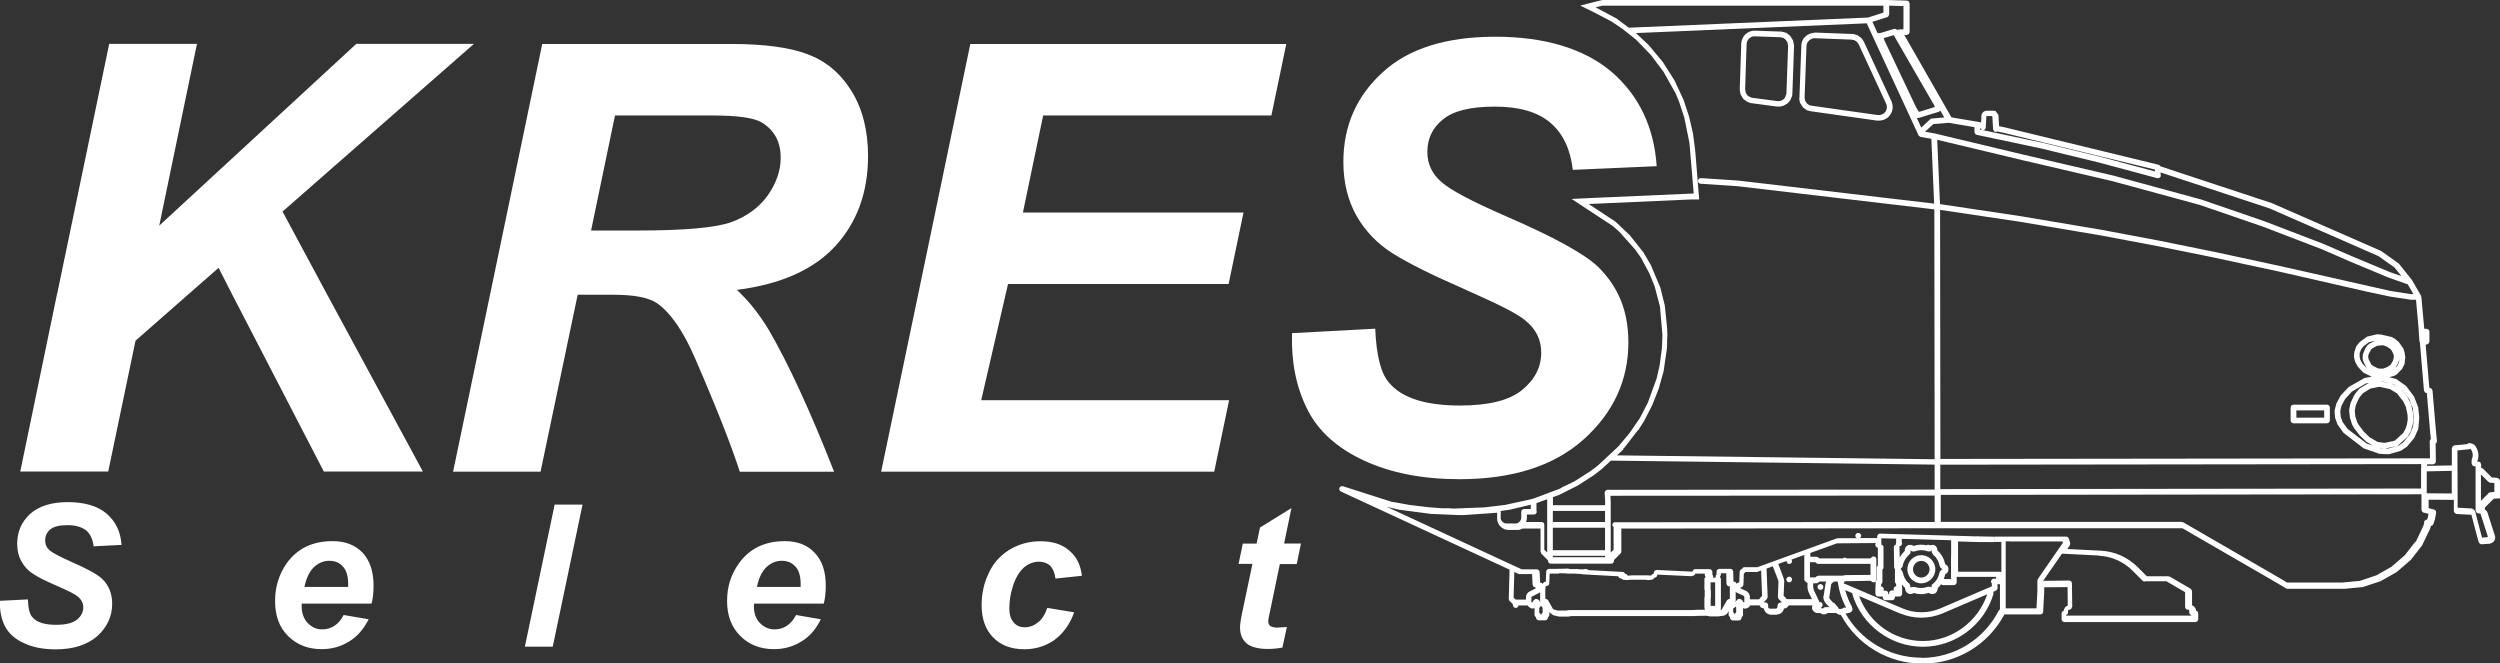
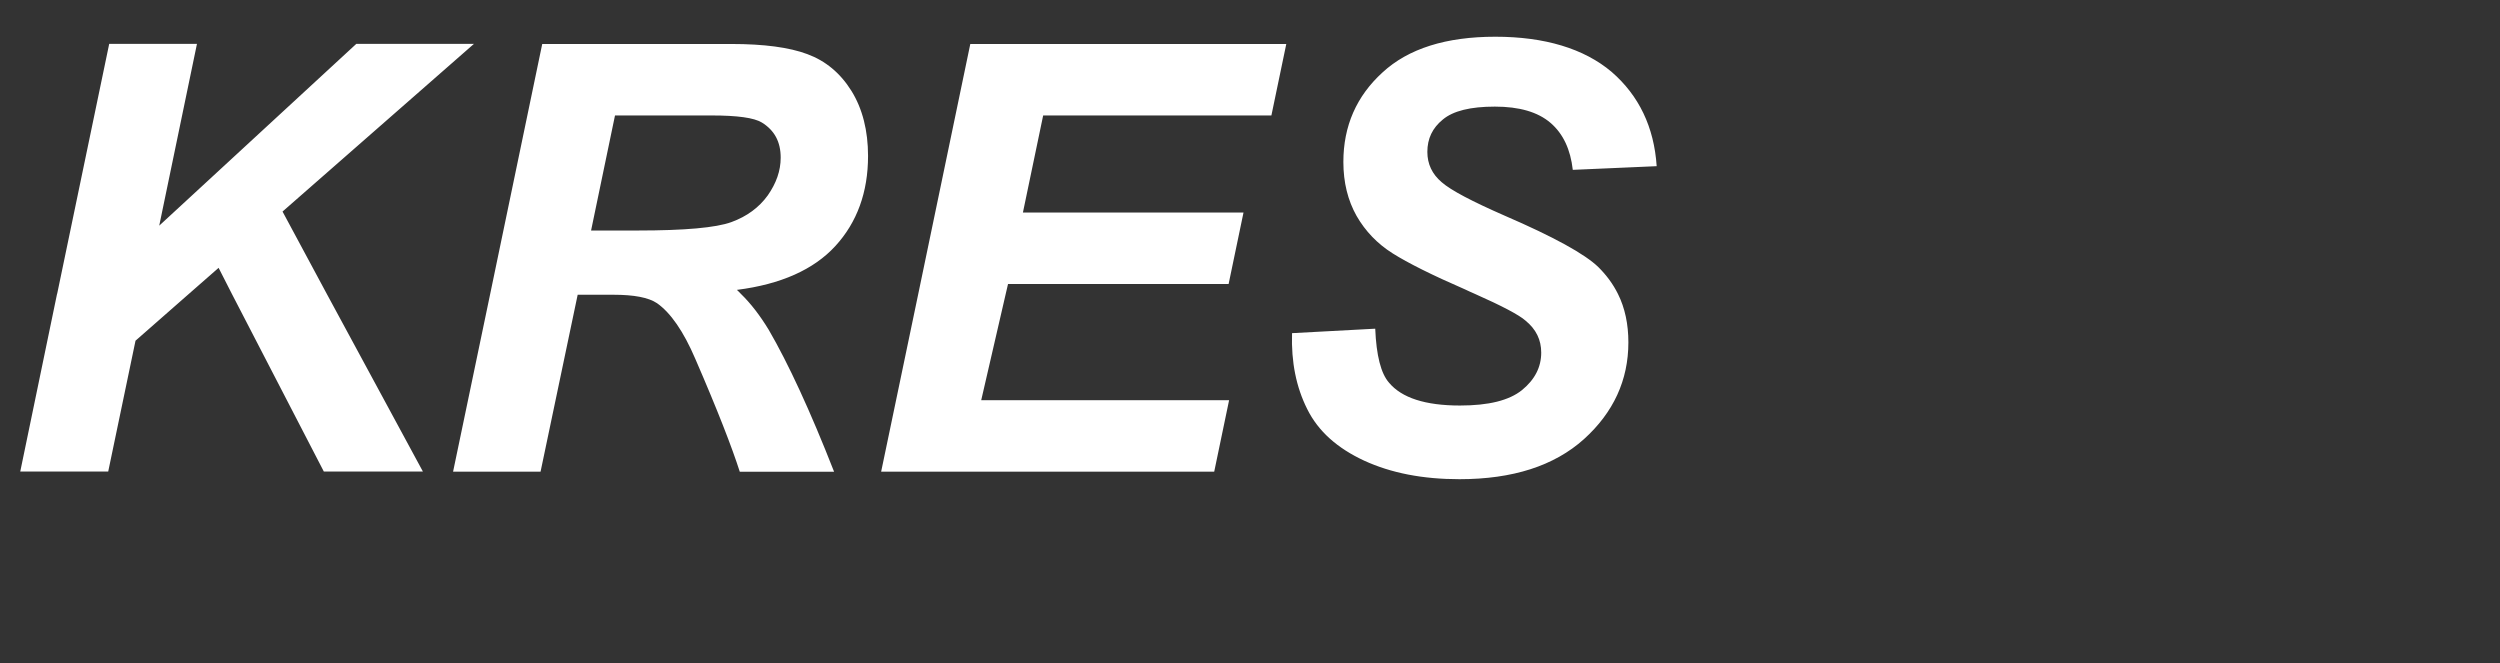
<svg xmlns="http://www.w3.org/2000/svg" id="Ebene_1" viewBox="0 0 251.83 66.81">
  <rect x="0" y="0" width="251.83" height="66.81" fill="#333333" stroke="none" />
  <path d="M5.76,29.59L11,4.42h8.84l-3.8,18.31L35.89,4.42h11.85l-19.28,16.89,4.45,8.28,9.69,17.91h-9.98l-9.27-17.91h0l-1.33-2.61-2.98,2.61h0l-5.39,4.73-2.75,13.18H2.04l3.71-17.91h.01ZM54.46,47.51h-8.82l3.74-17.91h0l5.24-25.17h19.05c3.29,0,5.84.34,7.65,1.02,1.84.68,3.32,1.9,4.45,3.71,1.11,1.79,1.67,4,1.67,6.55,0,3.66-1.11,6.69-3.29,9.07s-5.5,3.86-9.92,4.42c.14.14.28.26.4.4h0c.99.96,1.93,2.18,2.81,3.63,1.96,3.37,4.17,8.14,6.58,14.29h-9.5c-.77-2.41-2.24-6.21-4.48-11.37-1.19-2.78-2.49-4.65-3.86-5.61-.85-.57-2.3-.85-4.39-.85h-3.6l-3.74,17.83h.01ZM88.76,47.51l3.74-17.91h0l5.24-25.17h31.83l-1.5,7.2h-22.99l-2.04,9.78h22.22l-1.5,7.2h-22.22l-.23.99-2.47,10.71h24.97l-1.5,7.2h-33.56.01ZM130.14,33.56l8.39-.45c.11,2.69.57,4.51,1.39,5.44,1.28,1.53,3.66,2.3,7.14,2.3,2.89,0,4.96-.51,6.26-1.56,1.28-1.05,1.93-2.3,1.93-3.77,0-1.28-.51-2.35-1.59-3.23-.65-.57-2.35-1.47-5.1-2.69h0c-.31-.14-.65-.28-.99-.45-3.34-1.45-5.75-2.66-7.29-3.63s-2.75-2.24-3.63-3.77c-.88-1.56-1.33-3.37-1.33-5.44,0-3.63,1.33-6.63,3.94-9.01,2.61-2.41,6.41-3.6,11.37-3.6s8.93,1.19,11.71,3.54c2.75,2.38,4.28,5.56,4.54,9.5l-8.45.37c-.23-2.04-.96-3.63-2.24-4.73s-3.15-1.64-5.61-1.64-4.2.43-5.24,1.3c-1.05.85-1.56,1.93-1.56,3.26,0,1.22.48,2.24,1.45,3.06.94.82,3.06,1.93,6.35,3.37,4.93,2.13,8.08,3.86,9.44,5.19.82.82,1.47,1.7,1.96,2.69.71,1.42,1.05,3.06,1.05,4.88,0,3.8-1.5,7.06-4.48,9.75-3,2.69-7.17,4.03-12.53,4.03-3.71,0-6.89-.62-9.61-1.87-2.69-1.25-4.62-2.95-5.73-5.19-1.11-2.21-1.62-4.73-1.53-7.63v-.02h0ZM59.53,23.22h4.71c4.73,0,7.88-.28,9.44-.85s2.78-1.47,3.66-2.69c.85-1.22,1.3-2.47,1.3-3.8,0-1.59-.62-2.75-1.9-3.54-.79-.48-2.47-.71-5.07-.71h-9.72l-2.41,11.59s0,0-.01,0Z" fill="#fff" fill-rule="evenodd" />
-   <path d="M0,60.52l2.81-.14c.03.88.17,1.5.45,1.79.43.51,1.22.77,2.38.77.96,0,1.67-.17,2.1-.51s.65-.77.65-1.25c0-.43-.2-.79-.54-1.08-.26-.23-.94-.57-2.04-1.05s-1.93-.88-2.44-1.22c-.51-.31-.91-.74-1.19-1.25-.31-.54-.45-1.13-.45-1.81,0-1.22.45-2.21,1.3-3,.88-.79,2.15-1.19,3.8-1.19s2.98.37,3.91,1.16c.91.79,1.42,1.84,1.5,3.15l-2.81.14c-.09-.68-.31-1.22-.74-1.59-.43-.34-1.05-.54-1.87-.54s-1.42.14-1.76.43-.51.65-.51,1.11c0,.4.14.74.48,1.02.31.26,1.02.62,2.1,1.11,1.64.71,2.69,1.3,3.15,1.73.68.65,1.02,1.5,1.02,2.52,0,1.28-.51,2.35-1.5,3.26-1.02.88-2.41,1.33-4.2,1.33-1.22,0-2.3-.2-3.17-.62-.91-.4-1.56-.99-1.93-1.7-.37-.74-.54-1.59-.51-2.55v-.02h0ZM37.42,60.8h-7.03v.28c0,.68.2,1.25.6,1.67s.88.65,1.45.65c.94,0,1.67-.48,2.18-1.45l2.52.43c-.51.99-1.16,1.76-1.98,2.24-.82.51-1.73.77-2.75.77-1.39,0-2.52-.45-3.4-1.33s-1.3-2.04-1.3-3.51.4-2.69,1.16-3.8c1.08-1.5,2.61-2.24,4.62-2.24,1.28,0,2.27.37,3.03,1.16.74.79,1.11,1.9,1.11,3.32,0,.68-.06,1.28-.2,1.81,0,0,0,0-.01,0ZM35.07,59.13v-.31c0-.77-.17-1.36-.51-1.73-.34-.4-.79-.6-1.39-.6s-1.11.23-1.56.65c-.45.45-.77,1.11-.94,1.98h4.4,0ZM52.87,65.14l3-14.31h2.81l-3,14.31h-2.81ZM83,60.8h-7.03c-.03.11-.03.2-.03.28,0,.68.2,1.25.6,1.67s.91.65,1.47.65c.94,0,1.67-.48,2.18-1.45l2.49.43c-.48.99-1.13,1.76-1.96,2.24-.82.51-1.73.77-2.75.77-1.39,0-2.52-.45-3.4-1.33s-1.33-2.04-1.33-3.51.4-2.69,1.19-3.8c1.08-1.5,2.61-2.24,4.62-2.24,1.25,0,2.27.37,3,1.16.77.79,1.13,1.9,1.13,3.32,0,.68-.06,1.28-.2,1.81,0,0,.02,0,.02,0ZM80.65,59.13v-.31c0-.77-.17-1.36-.51-1.73-.34-.4-.82-.6-1.39-.6-.6,0-1.11.23-1.56.65-.45.45-.77,1.11-.94,1.98h4.4ZM105.48,61.23l2.72.45c-.43,1.22-1.11,2.13-1.98,2.78-.88.62-1.9.94-3.03.94-1.33,0-2.38-.4-3.15-1.19s-1.16-1.87-1.16-3.26c0-1.13.23-2.21.71-3.2.45-1.02,1.16-1.79,2.1-2.38.96-.57,1.98-.85,3.12-.85,1.22,0,2.21.31,2.92.96.74.62,1.13,1.47,1.25,2.52l-2.66.28c-.09-.6-.26-1.02-.54-1.3-.28-.26-.68-.4-1.13-.4-.54,0-1.05.2-1.53.6-.45.43-.82,1.02-1.08,1.84-.26.79-.37,1.56-.37,2.27,0,.6.14,1.08.45,1.42.28.34.68.48,1.11.48s.88-.14,1.3-.48c.43-.31.74-.82.96-1.47h0ZM124.76,56.83l.43-2.07h1.39l.34-1.62,3.17-1.96-.74,3.57h1.7l-.43,2.07h-1.7l-.91,4.39c-.17.77-.26,1.22-.26,1.33,0,.23.06.4.2.51.14.11.4.17.74.17.14,0,.43-.03.94-.06l-.45,2.07c-.48.09-.96.14-1.47.14-.99,0-1.7-.2-2.15-.57-.45-.4-.65-.94-.65-1.62,0-.31.11-1.05.37-2.18l.88-4.2h-1.39v.03h0Z" fill="#fff" />
-   <path d="M194.95,57.34c0-.77-.65-1.42-1.42-1.42s-1.4.65-1.4,1.42.63,1.42,1.4,1.42,1.42-.63,1.42-1.42ZM193.53,58.18c-.46,0-.83-.38-.83-.84s.38-.84.83-.84.84.39.84.84-.38.84-.84.84ZM179.97,58.48s-.03-.07-.03-.1c0-.08.03-.15.09-.21.02-.02.06-.04.09-.06.07-.03.15-.03.22,0,.03.02.07.04.09.06.06.06.09.13.09.21,0,.03,0,.07-.03.1-.01.04-.03.07-.06.1-.03.02-.06.04-.09.06-.04.01-.07.02-.11.02s-.07,0-.11-.02c-.03-.02-.06-.04-.09-.06-.03-.03-.05-.06-.06-.1ZM183.67,59.13c0,.16-.13.29-.29.29s-.3-.13-.3-.29.11-.29.27-.29h.03c.16,0,.29.13.29.29ZM251.81,48.4s-.02-.09-.05-.13c0,0,0,0,0,0-.03-.03-.06-.05-.08-.07,0,0,0,0,0,0-.01,0-.02-.02-.04-.03-.02-.02-.05,0-.07-.01-.03-.01-.05-.04-.09-.04h-.08l-.39-.02-.88-.88c-.05-.05-.12-.08-.2-.08h0v-.37s-.03-.06-.04-.09c-.01-.03-.02-.07-.04-.1-.03-.03-.06-.03-.1-.05-.03-.01-.05-.04-.09-.04h-.13v-.04l.05-.09s0-.01,0-.02c0-.01.02-.02.02-.03.14-.5.02-1.05-.33-1.48-.02-.02-.04-.02-.06-.03-.02-.02-.03-.04-.05-.05l-.15-.06s-.02,0-.03,0c-.01,0-.01-.01-.03-.02l-.17-.03s-.02,0-.02,0c0,0-.02-.01-.03-.01-.03,0-.05.02-.08.03-.03.01-.07.02-.09.04-.01.01-.02.02-.04.04l-1.28.12s-.06.03-.09.05c-.03.02-.07.02-.09.05-.02.03-.03.06-.04.1-.01.03-.04.06-.04.09v1.73s-2.49.05-2.49.05v-.16h.6s.06-.03.09-.04c.04-.01.08-.02.11-.05.02-.02.03-.06.04-.1.02-.03.04-.06.04-.1,0,0,0,0,0,0,0,0,0,0,0,0l-.03-1.78s.04-.02.06-.04c.02-.03.03-.06.04-.1.01-.03.04-.06.04-.09,0,0,0,0,0-.01,0,0,0,0,0-.01l-.11-1.14s0,0,0,0l-.34-3.98s-.03-.06-.05-.09c-.02-.03-.02-.07-.05-.09-.02-.02-.05-.02-.07-.03-.04-.02-.07-.05-.12-.05h-.03l-.37-4.35.15-.03s.04-.03.07-.05c.03-.02.06-.03.09-.06.02-.03.03-.06.04-.1,0-.03.03-.05.03-.08v-.99c0-.16-.13-.29-.29-.29h-.23s-.29-3.2-.29-3.2c0-.02-.02-.04-.03-.06,0-.02,0-.04,0-.06l-.88-1.53s0,0,0,0h0s-.01-.01-.02-.02c0,0,0-.02,0-.02l-1.33-1.67-1.79-1.28s-.02,0-.03,0c0,0-.01-.02-.02-.02l-10.96-4.8-11.21-3.7s-.02-.03-.03-.05c-.02-.03-.05-.04-.09-.06-.02-.01-.04-.04-.06-.05l-15.5-3.77s0,0,0,0c0,0,0,0,0,0l-.59-.12-.06-1.04s0,0,0,0c0,0,0,0,0,0l-.03-.13-.27-.36-.26-.03h-.6c-.31,0-.55.23-.56.52,0,0,0,0,0,0h0s0,.01,0,.01c0,0,0,0,0,0l-.03.65-.26-.05s0,0,0,0c0,0,0,0,0,0l-2.73-.46-4.75-8.3h.26s0-.01,0-.01,0,0,0,0h.01s.06-.03.09-.04c.04-.02.08-.02.1-.05.03-.03.03-.07.04-.1.01-.03.04-.06.04-.1V.34s-.03-.06-.04-.09c-.01-.04-.02-.08-.04-.11-.03-.03-.07-.03-.1-.04-.03-.01-.06-.04-.09-.04h0s0,0,0,0c0,0,0,0,0,0l-2-.06s0,0,0,0c0,0,0,0,0,0h-28.63s-.04.02-.06.03V0s-2.22.56-2.22.56l1.62.8,1.54.81,1.1.74,1.36,1.08,1.49,1.54,1.28,1.7,1.23,2.2.33.8.53,1.61.52,2.55.43,5.1-10.23.45-2.07.1,4.14,2.72.67.59,1.59,1.78.6.85.84,1.57.53,1.31.53,2.01.25,2.86-.05,1.31-.23,1.77-.3,1.3-.89,2.45-.8,1.55-1.01,1.47-1.14,1.37-2.02,1.89-.77.59-1.62,1.04-1.32.64-.17.11-2.55.96s-.01,0-.02,0c-.04,0-.07.03-.1.04l-.38.1-2.48.54-2.09.25-3.11.12-.42-.03h-.71s-1.16-.09-1.16-.09h-.09s-2.07-.25-2.07-.25l-1.43-.26-.31-.04-4.94-1.58h0c-.14-.03-.29.02-.35.15-.07.14,0,.31.14.38l17.01,7.88s-.02.03-.02.05l-.08,2.89s0,0,0,0c0,.03.02.06.03.08.01.04.02.09.05.12,0,0,0,0,0,0l.31.31s0,0,0,0c.01.01.03.05.03.11,0,.16.13.29.29.29.14,0,.25-.11.27-.25h.92c.08.12.21.23.39.3.04,0,.09.01.13.01.06,0,.12-.03.18-.05v.7c0,.1.07.18.15.23v.02c0,.16.13.29.29.29h.62c.16,0,.29-.13.29-.29v-.03c.08-.05.14-.12.14-.22v-.32l.04.06s.02.01.02.02c0,0,0,.01,0,.02.02.02.05.03.07.05,0,0,.01.01.02.01.15.14.33.24.51.24h.01l.06.03.29.05s.02,0,.03,0h.83s.02,0,.03,0l.24-.04h.03s.06-.01.06-.01h12.29l.65-.03h.71l.26.06s.03,0,.04,0h.82s.03,0,.04,0l.25-.04h.04s.07-.01.07-.01c.24,0,.47-.15.58-.36,0,0,0,0,0,0l.07-.12v.37c0,.1.06.17.14.23v.05c0,.16.13.29.29.29h.59c.16,0,.29-.13.29-.29v-.05c.08-.05.14-.12.14-.22v-.68c.06.03.13.05.19.05.06,0,.11-.01.16-.03.17-.04.3-.15.38-.3h.94c.02.05.04.11.1.17.09.09.21.13.33.14.05.35.36.63.74.63h.54s.03-.01.04-.02c.37-.02.64-.27.7-.6.21,0,.39-.13.47-.32h2.41c-.07.17-.08.37.04.52.12.16.29.25.46.25h.26c.12.08.25.14.39.14s.27-.06.39-.14h.84c.15.12.31.19.48.2,1.65,3.03,4.78,4.9,8.24,4.9s6.59-1.9,8.23-4.96h3.62s0,0,0,0c0,0,0,0,.01,0,.07,0,.14-.03.19-.08,0,0,0-.02.01-.02.02-.02.04-.04.05-.07.02-.02.02-.06.02-.09,0,0,0,0,0,0h0s0-.01,0-.02c0,0,0,0,0-.01l.11-1.98s0,0,0,0c0,0,0,0,0,0v-.46l2.35-.02.02,1.85c-.22.08-.38.28-.41.53-.12.04-.21.13-.21.25v.6c0,.16.13.29.29.29h13.18c.16,0,.29-.13.29-.29v-.6c0-.13-.09-.22-.21-.25-.02-.25-.17-.45-.41-.55v-1.41s-.01-.02-.01-.04c0-.04-.02-.06-.04-.1-.02-.03-.03-.06-.06-.08-.01,0-.01-.02-.02-.03l-2.1-1.22s-.05,0-.07-.01c-.02,0-.04-.03-.07-.03h-2.18l-.88-.88s0,0,0,0c-1.03-1.04-2.37-1.64-3.79-1.7h-.01s0,0,0,0l-3.34-.17.26-.37s0-.01,0-.02c.02-.03.02-.07.02-.1,0-.04.02-.07.01-.11,0,0,0-.01,0-.02l-.11-.36v-.02h-.01s-.02-.06-.02-.06c0,0,0,0,0,0v-.02l-.03-.03v-.03h-.03v-.03h-.03v-.03h-.03s-.02-.02-.03-.02h0s-.06,0-.06,0l-.03-.03h-7.22v.54h.67v3.05s-.07-.05-.11-.05h-4.25v-1.45s0,0,0-.01c0,0,0,0,0-.01v-1.58l2.01.06h0s0,0,.01,0h1.66v-.54l-1.67-.03v-.03h-.09v.03h-.05l-6.6-.19s0,0,0,0,0,0,0,0l-1.08-.03h0l-2.06-.06s0,0,0,0c0,0,0,0,0,0-.14,0-.24.1-.26.23,0,.02-.02.02-.02.04,0,0,0,0,0,0,0,0,0,0,0,0v.18h-1.77c.09-.03.16-.11.16-.23,0-.16-.14-.29-.3-.29s-.29.13-.29.29c0,.12.08.2.18.24h-1.97s-.03.03-.05.03c-.02,0-.03,0-.05,0l-7.97,2.89h-1.31c-.12,0-.2.08-.24.19-.06.01-.11.03-.15.06-.02.02-.02.04-.03.07-.02.04-.05.08-.06.13l-.04,1.1h-.05c-.1,0-.17.06-.22.13-.03-.12-.13-.22-.26-.22h-.06l-.02-1.02c0-.05-.03-.09-.06-.13-.01-.02-.01-.05-.03-.06-.05-.05-.12-.08-.2-.08h-1.1c-.16,0-.29.13-.29.29v.28c-.05.05-.09.12-.09.2v.12h-.25v-.08s0,0,0-.01c0,0,0,0,0-.02,0-.08-.03-.14-.08-.19v-.27c0-.16-.13-.29-.29-.29h-1.45c-.12,0-.2.08-.24.18-.02.03-.04.05-.05.07l-3.6-.17s0,0,0,0c0,0,0,0,0,0-.05,0-.09.03-.14.06-.02.01-.05.01-.06.03,0,0,0,.01,0,.02-.04.05-.07.1-.08.17,0,0,0,0,0,0,0,0,0,0,0,0v.1h0s-.01.01-.02.02h0c-.11,0-.18.07-.23.16h-.14s-.26-.02-.26-.02c0,0,0,0-.01,0,0,0,0,0-.02,0h-1.5s0,0-.01,0c0,0,0,0-.01,0l-.28.03h-.14c-.05-.1-.12-.17-.23-.17h-.03c-.04-.11-.13-.2-.25-.2,0,0,0,0,0,0,0,0,0,0,0,0l-3.53-.19v-.1h-.32s-.04.02-.07.03h-.42s-.19-.03-.19-.03c0,0-.01,0-.02,0,0,0-.01,0-.02,0h-.76s-.02-.01-.03-.01l-.09-.04-1.13.03h0s-.84,0-.84,0c0,0,0,0,0,0,0,0,0,0,0,0h0s0,0,0,0c0,0,0,0,0,0-.06,0-.12.03-.17.07-.02.01-.02.03-.04.04-.04.05-.07.1-.07.16l-.04,1.03h-.04c-.14,0-.24.1-.26.23-.05-.08-.12-.14-.23-.14h-.04l-.05-1.07c0-.16-.16-.28-.3-.27,0,0,0,0,0,0,0,0,0,0,0,0h-1.5l-13.6-6.3,1.24.29,3.19.42,2.78.12h.58s3.28-.23,3.28-.23h.05s0,0,0,0v.6s0,0,0,.01c0,.29.12.56.34.78.23.23.5.34.82.34h.91s0,0,0,0c.19,0,.35-.06.5-.14h1.8v2.34s.03.07.05.11c.01.03.01.07.04.09l.66.66v.05c0,.16.13.29.29.29h6.07c.16,0,.29-.13.29-.29v-.08l.66-.66c.05-.05.08-.12.08-.2v-2.31l32.05-.03h24.47l8.8,5.09s0,0,0,0l1.3.76.3.19s0,0,0,0c.01,0,.02.02.04.02.01,0,.03,0,.04,0l.04.04h5.76s.02,0,.03,0l1.87-.18,1.78-.59,1.61-.91,1.43-1.23,1.14-1.46.81-1.69.09-.28h.02s.02-.02.04-.03c.04-.01.07-.02.1-.05.01,0,.02-.02.03-.03.01-.02.02-.03.03-.05,0-.02.03-.03.03-.05l.15-.48.12-.63s-.01-.07-.02-.1c0-.04,0-.07-.02-.1-.02-.03-.06-.05-.09-.07-.03-.02-.04-.05-.08-.06h-.01s0,0,0,0c0,0,0,0,0,0l-.54-.13v-.86s2.54.02,2.54.02v1.14s.03.07.05.1c.01.03.02.07.04.09.03.03.07.03.11.05.03.01.05.04.08.04h.01s0,0,0,0h0s0,0,0,0l1.48.08.57,2.18s0,0,0,0c0,0,0,0,0,0l.17.59s.04.06.06.08c.01.02.02.04.04.05.05.04.11.07.18.07,0,0,.01,0,.02,0l.8-.05s.03-.02.04-.02c0,0,.02,0,.02,0,.09-.03.25-.08.37-.24.12-.16.16-.36.1-.53,0,0,0,0,0,0h0s0,0,0,0c0,0,0,0,0,0l-.72-2.25s0,0,0-.01c-.04-.18-.16-.32-.31-.4,0-.02.03-.04.03-.07v-.14s0,0,0,0l.88-.88.39-.02h.05s.02.01.03.01c.18,0,.38-.15.38-.38v-1.31s-.02-.05-.03-.07ZM152.9,57.8s.08.03.12.03h1.31l.05,1.07s.03.08.06.12c.01.02.01.05.03.07.05.05.12.08.2.08h.02v.1l-.57.29s0,0,0,0c-.25.11-.41.35-.41.62v.22h-1.04l-.2-.2.07-2.58.37.17ZM155.97,58.99s.02-.05.03-.07c.02-.04.05-.07.06-.12l.04-1.02h.83s0,.01,0,.01c.05,0,.11-.01.15-.05h0s.73.02.73.02c.02,0,.04.02.06.02,0,0,0,0,0,0,0,0,0,0,0,0h.8s0,0,0,0l.37.03h.14l.36.05s0,0,.01,0h.02s0,0,0,0l3.44.19c.04.12.13.21.26.21h.05s.01.03.02.04c.02.03.06.03.09.05.03.01.05.04.09.05l.37.03s.02,0,.02,0c0,0,.02,0,.03,0l.29-.03h1.48l.27.03s.02,0,.03,0c0,0,.02,0,.02,0l.37-.03s.06-.03.09-.05c.03-.02.07-.02.09-.05.02-.03.03-.06.04-.1,0,0,0,0,0,0h.03c.16,0,.29-.13.29-.29,0,0,0,0,0-.01,0,0,0,0,0-.01h0s0-.01,0-.01l3.39.16h.01s0,0,0,0c0,0,0,0,0,0,.12,0,.21-.05.3-.09l.09-.06.04-.08s0-.02.01-.03h.95v.14c0,.05.03.09.05.13,0,.02,0,.04.01.05,0,0,.01,0,.01.01v.04l-.11.12v1.14s.02.05.03.07v.65s-.03.04-.03.07v.99s0,0,0,.01c0,0,0,0,0,.02l.03.13.04.07h-.7s0,0,0,0c0,0,0,0,0,0l-.65.03h-12.38s-.03.02-.05.02c-.02,0-.03,0-.05,0l-.17.03h-.92s-.07-.05-.07-.05c-.02-.01-.04,0-.06,0-.02,0-.04-.03-.06-.03h-.08s-.09-.04-.14-.09l-.49-.87s-.02-.01-.03-.03c-.02-.03-.05-.05-.08-.06-.03-.02-.06-.04-.1-.04-.01,0-.02-.02-.04-.02h-.03v-1s.03-.04.03-.07v-.19h.02c.08,0,.15-.03.2-.08ZM173.91,58.8c0,.05.03.09.06.13.01.02.01.05.03.06.05.05.12.08.2.08h.05v.19s0,0,0,.01h0s0,.01,0,.02,0,0,0,.01v1.03h-.03s-.02.01-.04.01c-.04,0-.06.02-.1.04-.03.02-.06.03-.08.06,0,.01-.02.01-.03.02l-.51.88s0,.01,0,.02c0,0,0,0-.01.01-.01.04-.05.06-.08.06h-.07s.05-.09.05-.15c0,0,0-.02,0-.03,0,0,0-.01,0-.02v-1h0s0-.02,0-.02c0,0,0-.01,0-.02v-1.77s0-.01,0-.02c0-.01,0-.03,0-.04h0s0-.02,0-.02c0-.07-.04-.14-.09-.2,0,0,0,0,0,0v-.02s.02-.04.03-.07c.02-.03.03-.06.04-.1,0-.02.02-.03.02-.04v-.16h.54l.02,1.02ZM175.32,59.17h.01c.08,0,.15-.03.2-.08.02-.02.02-.04.03-.07.02-.04.05-.08.06-.13l.04-1.13c.07-.02.13-.07.16-.14h1.12s.07,0,.1-.02l.36-.13.1,2.56-.22.22s0,.02-.01.03c-.02.03-.04.06-.06.09h-.94v-.23c0-.23-.14-.51-.39-.62,0,0,0,0,0,0l-.57-.26v-.09h.02ZM180.03,56.73c.06.05.13.08.2.08s.14-.03.2-.08c.06-.06.09-.13.09-.21,0-.05-.03-.1-.06-.15l1.29-.47v2.47c0,.11.07.18.15.23.04.06.1.1.18.12,0,.02,0,.05,0,.07,0,0,0,0,0,0,0,0,0,0,0,.01,0,0,0,.01,0,.02,0,0,0,0,0,0-.03.32,0,.61.13.89,0,0,0,0,0,0,0,0,0,0,0,0l.31.64h-2.56s-.03-.05-.04-.07c0,0-.02,0-.02-.02,0,0,0-.02-.01-.03l-.22-.22.06-1.47s-.01-.02-.01-.04c0-.01,0-.02,0-.04l-.03-.14s0-.01-.01-.02c0,0,0-.01,0-.02l-.26-.71s0,0,0,0c0,0,0,0,0,0l-.29-.76.83-.3c0,.06.03.13.08.18ZM182.85,56.63l.12.1c.05.05.12.07.18.07h5.27v1.11l-2.49.02-.4.06h-2.36s-.06.03-.09.04c-.03.01-.07,0-.09.03l-.12.1h-.55v-1.53h.52ZM185.91,61.22s-.01-.02-.02-.02c-.03-.01-.05,0-.08,0,0,0,0,0,0,0,0,0,0,0,0,0-.09,0-.16.03-.22.1l-.13.03s0,0-.01.01c0,0-.01,0-.02,0-.08.03-.16,0-.24-.05-.01-.03,0-.07-.03-.1l-.4-.45s-.04-.02-.07-.03c-.02-.01-.03-.04-.06-.05h-.02s-.28-.31-.28-.31c-.05-.06-.07-.13-.07-.22,0-.01.02-.02.02-.04l.17-1.19s0,0,0,0c0,0,0,0,0,0,.01-.09.14-.23.28-.28.02,0,.02-.03.04-.04h.35c.12.93.4,1.8.85,2.64h-.05ZM183.13,61.13s.01,0,.02.01h-.09s.05,0,.07-.01ZM178.88,57.81s0,0,0,0l.25.69.02.08-.06,1.56s0,0,0,0c0,.03.02.06.03.09.01.04.02.08.05.11,0,0,0,0,0,0l.29.29s.02.03.03.05h-.14s-.06.02-.08.04c-.03.01-.07.02-.1.04-.03.02-.04.05-.05.08-.02.03-.04.04-.05.08l-.03.17s0,.02,0,.03c0,0,0,.01,0,.02,0,.12-.1.17-.2.17,0,0-.01,0-.02,0h-.52c-.11,0-.19-.08-.19-.17,0,0,0,0,0,0,0,0,0,0,0,0v-.17c0-.16-.13-.29-.29-.29h-.14s0-.01,0-.01c0,0,0-.01,0-.02l.3-.31s0,0,0,0c.03-.03.03-.07.04-.1.01-.03.04-.06.04-.1,0,0,0,0,0,0l-.11-2.87.63-.23.29.77ZM174.59,61.69v-.42h.05v-.03h.06v-.03h.03v-.03h.03v-.03h.03v-.06h.01s.05.08.09.1v.49c-.08.05-.13.12-.14.22h-.02c0-.1-.06-.17-.14-.22ZM172.77,58.66v1.57s0,0,0,.01c0,0,0,.01,0,.02v.77h-.45v-.7s0-.02,0-.03c0-.02.02-.04.02-.06v-.8s-.02-.05-.03-.07v-.71h.45ZM155.05,61.71v-.48c.08-.05.15-.12.15-.23.02.04.05.06.09.08.02.06.05.1.1.14v.49c-.07.04-.11.11-.13.19h-.08c-.01-.09-.06-.15-.14-.19ZM154.26,60.69s0,0,0,0v-.51c0-.05.04-.09.08-.11,0,0,0,0,0,0,0,0,.01,0,.02,0l.73-.37s.02-.03.03-.03c0,0,.01,0,.02,0v.93s0,0,0,0c0,0,0,0,0,0v.07l-.09-.18s-.02-.02-.03-.03c-.02-.03-.05-.05-.08-.07-.03-.02-.06-.03-.09-.04-.02,0-.03-.02-.04-.02h-.08s-.02.01-.03.01c-.04,0-.06.02-.1.04-.03.02-.06.03-.08.06,0,0-.02.01-.03.02l-.12.19s-.04.05-.02.06c-.05-.02-.07-.04-.08-.04ZM175.61,60.66l-.09-.17s-.02-.01-.03-.03c-.02-.03-.05-.05-.08-.07-.03-.02-.06-.03-.09-.04-.01,0-.02-.02-.04-.02h-.11s-.04.02-.06.02c-.04,0-.06.02-.09.04-.03.02-.05.04-.07.08-.01.02-.03.02-.04.04l-.05.13s-.01.03-.02.05v-1.06s.03,0,.04.01c.01.01.02.03.03.04l.74.34s0,0,0,0c0,0,0,0,0,0,.02,0,.06.07.06.11v.49s-.03.04-.03.07c0,0-.03-.02-.05-.05ZM183.49,61.23s-.06-.02-.09-.04c0,0,.02,0,.03,0,.03-.02.06-.04.09-.06.05-.06.08-.13.08-.2,0-.08-.03-.16-.08-.21-.06-.06-.15-.07-.24-.06l-.04-.1s0,0,0,0c0,0,0,0,0-.01l-.5-1.04c-.09-.21-.11-.41-.09-.65,0,0,0,0,0-.01,0,0,0,0,0-.02,0-.03,0-.06.01-.08h.32c.07,0,.13-.02.18-.07l.12-.1h.68c-.04.08-.07.16-.08.24,0,0,0,0,0,0l-.17,1.17s-.04.05-.04.09c0,.17.02.4.2.63,0,0,0,0,0,0,0,0,0,0,0,.01l.34.37s.04.01.06.03c.02.01.02.03.04.04h-.43c-.08,0-.15.03-.2.08-.06.06-.13.09-.22,0ZM193.55,66.25c-3.19,0-6.08-1.7-7.65-4.45.02,0,.04,0,.06,0l.37-.08c.06-.01.09-.05.13-.09.01,0,.03,0,.04-.02l.1-.14v-.17s-.02-.04-.03-.07c0-.02,0-.05,0-.07-.31-.56-.54-1.13-.7-1.72l.74.32s-.02.08-.01.12c.94,3.1,3.86,5.27,7.1,5.27s6.17-2.18,7.1-5.3c.02-.08,0-.16-.03-.23l.29-.13s.04-.04.06-.06h0c.09-.08.14-.2.09-.31,0,0,0,0,0,0v-.27h.25s0,2.54,0,2.54c-.04.03-.09.05-.11.1-1.52,2.95-4.5,4.78-7.8,4.78ZM191.43,61.8h0s0,0,0,0c.67.28,1.39.42,2.11.42s1.44-.14,2.11-.42c0,0,0,0,0,0,0,0,0,0,0,0l4.53-1.94c-.93,2.78-3.56,4.71-6.48,4.71s-5.45-1.85-6.43-4.53l4.15,1.77ZM211.43,55.98s0,0,0,0c1.27.06,2.49.6,3.41,1.53,0,0,0,0,0,0s0,0,0,0l.99.99c.06.06.13.08.2.08.03,0,.05-.02.07-.03h2.12l1.89,1.1v1.48c0,.16.13.29.29.29h.04c.09.02.09.07.09.08v.2c0,.12.09.21.2.25v.06h-12.61v-.06c.11-.04.2-.13.2-.25v-.14s.02-.08.02-.12c.02,0,.05,0,.08-.01l.11-.03s.04-.03.06-.05c.03-.02.06-.03.08-.07.02-.03.03-.06.04-.1,0-.03.03-.04.03-.07l-.03-2.35c0-.16-.13-.28-.29-.28h0l-2.61.03,1.9-2.74,3.71.19ZM202.43,54.54h5.34l.04.12-2.53,3.66s0,.06-.02.08c0,.03-.03.05-.03.08v1.08s0,0,0,0l-.09,1.72h-3.1v-6.75h.4ZM196.53,56.05s0,0,0,.01v2.27h-.68l-.04-.04c.06-.14.1-.29.13-.44.2-.08.33-.27.33-.51s-.13-.43-.33-.51h0c-.11-.55-.38-1.04-.78-1.37.01-.2-.08-.41-.26-.52-.15-.08-.32-.07-.49,0-.05-.03-.1-.07-.16-.07h-.03c-.06,0-.1.03-.15.06-.44-.1-.88-.08-1.29.06-.01,0-.03,0-.04-.01-.17-.11-.38-.13-.57-.05-.2.1-.32.33-.3.56,0,0,0,0,0,0h0c-.21.21-.38.43-.51.67l-.02-1.05s-.02-.05-.03-.07c.07,0,.14-.03.2-.09.05-.05.09-.12.09-.2,0-.03,0-.07-.03-.1,0,0,0,0,0,0v-.37l.79.02h0l4.18.12s0,0,0,.01v1.59s0,0,0,.01ZM190.21,59.78c0-.16-.13-.29-.29-.29h-.21s.05-.09.05-.14c0-.07-.04-.14-.09-.2-.05-.05-.12-.07-.18-.07v-.25c.08-.05.13-.12.13-.22v-1.23s0,0,0,0c.02-.01.02-.03.04-.05.02-.02.04-.03.05-.06,0-.02,0-.04,0-.06,0-.02.02-.03.02-.05v-2.04c0-.14-.11-.24-.24-.27.01-.03.04-.06.04-.09,0-.02-.02-.03-.02-.05v-.49l1.49.04v.4s-.03.06-.03.08c0,.04.03.07.04.1-.13.03-.24.13-.24.27l.03,2.04c0,.07.03.14.08.19v1.26c0,.09.05.16.12.22v.25s-.05,0-.08,0c-.03.01-.07.04-.09.06-.06.06-.09.13-.09.2,0,.05.03.1.06.14h-.22c-.16,0-.29.13-.29.29v.08h-.09v-.08ZM192.91,59.14s-.03,0-.05,0c-.03-.01-.07-.02-.1-.02l-.26.02-.05.07s0-.01,0-.02c0-.01-.01-.02-.01-.03l-.02-.2-.12-.23h-.06c-.28-.26-.48-.62-.56-1.04,0-.04-.04-.06-.06-.09,0-.02,0-.04,0-.06l-.16-.21v-.03l.03-.02.17-.22v-.08c.1-.43.31-.81.65-1.11.01-.01,0-.03.02-.04.01,0,.03,0,.04-.02l.08-.08v-.24s0-.01,0-.02c0-.01,0-.02,0-.03,0,0,.02,0,.02,0l.13.11h.22s.07,0,.1-.02c.38-.15.83-.15,1.25,0,.01,0,.03,0,.04,0,.02,0,.03.02.04.02h.11l.13-.03.11-.08s0,.01,0,.02c0,.03-.02.06-.02.09l.03.13.18.27h.03c.28.26.48.62.56,1.04,0,.02.02.03.03.05,0,.02,0,.03,0,.05l.04.07.21.18s.02,0,.03,0c0,0-.01.01-.02.02-.02,0-.05,0-.07,0l-.2.22s0,.03,0,.05c0,.02-.02.03-.03.04-.08.44-.3.84-.62,1.11,0,0,0,0,0,0l-.16.12v.13l-.06.14-.1-.07h-.21s-.03.02-.05.02c-.02,0-.04,0-.05,0-.39.15-.85.15-1.25,0ZM188.93,54.75s0,.01,0,.02h0s-.03.07-.03.11c0,.08.04.15.09.21.04.04.1.06.17.07v1.81c-.06.05-.11.12-.11.21v1.23c-.06.05-.11.12-.11.21l-.03.69s0,.02,0,.03c0,0,0,.01,0,.02,0,0,0,.01,0,.02,0,0,0,.01,0,.02v.4c0,.16.13.29.29.29h.44v.08c0,.16.13.29.29.29h.66c.16,0,.29-.13.29-.29v-.08h.44c.16,0,.29-.13.29-.29v-.45s0,0,0,0c0,0,0,0,0,0l-.02-.47c.09.12.19.23.3.33h0s.02.03.02.05c.01.24.1.41.28.51.08.04.17.07.26.07.12,0,.24-.04.34-.11,0,0,0,0,0,0,.24.08.5.12.75.12s.51-.05.75-.13c0,0,0,0,0,0,.1.08.23.12.35.12.08,0,.17-.02.25-.05.19-.09.3-.3.31-.56.13-.11.24-.24.33-.38l.02.02c.05.05.12.07.19.07h1.07c.16,0,.29-.13.29-.29v-.54h3.97v.18h-.22c-.16,0-.29.14-.29.29,0,.08.03.14.08.19v.29l-5.2,2.23s0,0,0,0c-1.2.51-2.58.51-3.78,0,0,0,0,0,0,0l-5.84-2.49s-.06,0-.09,0c0-.02,0-.04,0-.06.04-.05.08-.12.08-.18,0,0,0,0,0-.01l2.64-.05.08.08c.06.06.13.08.2.08s.15-.03.2-.08c.06-.06.08-.15.07-.23,0-.01.01-.02.01-.03v-1.93s0,0,0,0c0-.01,0-.02,0-.03,0-.08-.01-.16-.07-.23-.11-.11-.29-.11-.4,0l-.14.12h-2.38c-.08-.08-.2-.1-.31-.06-.03.01-.07.04-.09.06h-2.34l-.12-.1s-.06-.02-.09-.03c-.03-.01-.06-.04-.09-.04h-.62v-.38l2.68-.97,3.92-.03v.06ZM250.67,49.69h-.01s0,.01,0,.01l-.75.75v-2.66l.75.75s0,0,0,0h.01s.06.04.09.05c.03.01.06.04.09.04l.41.02v.91l-.41.02s-.06.03-.1.05c-.03.01-.06.01-.09.04ZM243.89,47.14s-.03.04-.03.07c0,.02.02.04.02.06v1.94s-48.43.06-48.43.06v-2.46l48.28-.06h.16v.4ZM162.71,52.59c-.16,0-.29.13-.29.29,0,.09.05.16.12.22v2.27l-.29.29v-5.13l-.03-.59,32.66-.02v2.66h-.59s0,0,0,0l-31.58.03ZM155.57,52.87c0-.16-.13-.29-.29-.29h-1.56c.06-.14.09-.29.09-.46v-.29h.7c.16,0,.29-.13.29-.29,0-.03-.02-.05-.03-.07,0,0,0,0,0,0v-.79l1.08-.39v5.37l-.29-.29v-2.51ZM156.42,53.16h5.26v2.26h-5.26v-2.26ZM161.68,51.79v.79h-5.26v-1.11h5.26v.32ZM156.42,55.99h5.26v.14h-5.26v-.14ZM242.54,28.64l.57.99h-.25s-2.05-.32-2.05-.32l-11.03-2.49-6.72-1.45-5.58-1.13-5.73-1.08-8.25-1.39-8.08-1.21-.28-6.48,8.61,2.06,9.01,2.1,8.82,2.4,6.34,2.18,5.97,2.29,2.87,1.25,3.81,1.59,1.81.64.17.05ZM244.46,39.6l.35,4.13s0,.01.01.02l.05.48s-.03,0-.04.02c-.02.02-.03.06-.04.1-.02.03-.04.06-.04.1,0,0,0,0,0,0,0,0,0,0,0,0l.03,1.72h-1.04l-48.28.06-.03-25.09,7.98,1.19,8.24,1.39,5.73,1.08,5.58,1.13,6.72,1.45,8.79,2.01,2.26.48,2.1.32h.54s.28,3.12.28,3.12c0,0-.01.01-.01.02,0,0,0,.01,0,.02,0,0,0,.01,0,.02l.08,1.05s.03.05.04.07l.41,4.84s.03.08.06.12c.01.02.01.05.03.06.05.05.12.08.2.08h.03ZM239.53,25.76l1.67,1.18.7.87-1.13-.39-3.79-1.58-2.88-1.25-5.99-2.3-6.37-2.19-8.85-2.41-9.02-2.1-8.91-2.13s-.05-.02-.08-.02c0,0,0,0,0,0l-.97-.17.84-.77,1.54-.13s0,0,0,0l2.6.44v.48s0,.05.02.08c.01.04.01.07.04.1.02.03.05.04.09.06.03.01.04.04.07.05l6.56,1.39,5.83,1.42,5.81,1.56s.05,0,.07,0c.13,0,.24-.08.28-.21.01-.05,0-.1-.02-.15v-.22l10.97,3.62,10.91,4.78ZM190.1,1.74s.03-.03.05-.04c.03-.02.06-.04.08-.07.02-.03.03-.06.04-.1,0-.02.03-.04.03-.06v-.9l1.44.04v2.34l-.49.02s-.04.02-.07.03c-.01,0-.03,0-.04,0,0,0,0,.02-.02.02,0,0,0,0-.01,0,0-.01-.02-.02-.04-.03-.03-.03-.05-.05-.09-.07-.03-.01-.06-.01-.1-.01-.03,0-.05-.02-.08,0l-1.41.42h-.26l-.52-1.13,1.48-.47ZM193.31,11.27l-.19-.27-.21-.41s0,0,0,0l-3.07-6.48-.09-.27,1.01-.3,3.88,6.73s0,0,0,0c0,0,0,0,0,0l.15.25s.02.01.02.02l.09.22v.02s-1.59.49-1.59.49ZM193.12,11.88h.12s.06,0,.08-.01l2.01-.62s.06-.05.09-.08c.01,0,.03,0,.04-.02l.39.68-1.35.12-.97.9-.47-1.02.06.05ZM200.65,11.71s0,0,0,0h.04s.07,1.16.07,1.16c0,0,0,0,0,0,0,.01,0,.03,0,.04v.11s.03.04.03.06c0,0,0,0,0,0,.04.12.13.21.26.21,0,0,.01,0,.02,0,.04,0,.06-.03.1-.05l.63.13s0,0,0,0l15.27,3.71v.19l-5.43-1.46-5.85-1.42-6.04-1.28c.15,0,.27-.12.28-.27l.06-1.15h.55ZM199.73,13.12l-.27-.06v-.16s.04,0,.04,0c.03.11.11.19.22.21ZM162.92,1.91l-2.19-1.17.68-.17h28.31v.7l-1.56.5-24.09,1.02-1.16-.87ZM163.5,45.22l.2-.21,1.29-1.68h.04l.57-.9.83-1.61.66-1.67.49-1.76.33-2.28.02-.43v-.44s.03-.49.03-.49l-.03-.73-.23-2.24-.44-1.78-.98-2.33-.76-1.28-1.36-1.71-1.43-1.35-2.7-1.78,10.36-.46h.77l-.39-4.85-.23-1.79-.4-1.72-.55-1.67-.92-1.97-1.19-1.87-1.42-1.7-1.27-1.19,23.25-.98,5.22,11.28s.02.01.02.02c0,.02.02.02.03.04,0,0,0,0,0,0,.01.01.02.03.04.04.03.02.06.03.09.04.01,0,.02.02.03.02l1.08.19.28,6.53-19.72-2.32-3.77-.25c-.16-.01-.29.11-.3.27-.01.16.11.29.27.3l3.75.25,19.79,2.33.03,25.17-32-.39.68-.63h-.06ZM158.84,48.97l1.66-1.07.81-.62.96-.88,32.61.4v2.52l-32.96.02c-.13,0-.23.1-.26.23,0,0,0,0,0,0,0,.02-.02.03-.02.05,0,0,0,.01,0,.02,0,.01,0,.03,0,.04l.05.82v.39h-5.26v-.81l.63-.23,1.79-.9ZM151.17,52.15v-.59s-.02-.05-.03-.08l1-.15,2.06-.49v.43h-.67c-.16,0-.29.13-.29.29v.57c0,.17-.05.29-.2.44-.08.1-.22.16-.38.16h-.9c-.17,0-.29-.05-.42-.18-.12-.12-.18-.25-.18-.4ZM243.31,54.56l-1.07,1.37-1.34,1.16-1.51.86-1.67.56-1.8.17h-5.51s0,0,0,0c0,0,0,0,0,0,0,0,0,0,0,0l-.08-.02-.26-.17s0,0,0,0c0,0,0,0,0,0l-1.3-.76s0,0,0,0c0,0,0,0,0,0l-8.87-5.13s-.05,0-.07,0c-.02,0-.04-.03-.07-.03h-24.26v-2.72l48.42-.06v.17s0,.01,0,.02c0,0,0,.01,0,.02v1.35s.01.04.02.07c.01.04.02.07.04.1.01.02.03.03.05.04.03.02.05.06.09.07l.51.13-.06.33-.08.25h-.02c-.16,0-.29.13-.29.29,0,.01.01.02.02.04l-.1.32-.76,1.6ZM244.45,49.69v-2.21s2.52-.05,2.52-.05v2.28s-2.52-.02-2.52-.02ZM249.25,51.44s-.03-.04-.04-.06c-.02-.03-.03-.06-.06-.08-.03-.03-.06-.04-.1-.05-.02,0-.04-.03-.06-.03l-1.43-.08v-1.13s0,0,0-.02c0,0,0-.01,0-.02l-.02-4.6,1.21-.12s.06-.03.09-.05c0,0,.01,0,.02,0h0c.19.26.27.58.2.88l-.06.12s0,.05,0,.07c0,.02-.03.04-.03.06v.36s.03.06.04.09c.01.03.02.07.04.1.03.03.06.03.1.05.03.01.05.04.09.04h.13v4.46s.03.06.04.09c.01.03.02.07.04.1.03.03.06.04.09.05.03.01.05.04.08.04l.23.03s0,0,0,0c0,0,0,0,.02,0,0,0,0,.01,0,.02l.73,2.27s-.01.03,0,.05c0,.01-.04.02-.09.04,0,0,0,0,0,0l-.49.03-.1-.36-.62-2.38ZM234.4,40.76h-3.37c-.16,0-.29.13-.29.29v1.3c0,.16.13.29.29.29h3.37c.16,0,.29-.13.29-.29v-1.3c0-.16-.13-.29-.29-.29ZM234.12,41.34v.73h-2.8v-.73h2.8ZM175.24,9.05l.09.45.27.46.43.31.35.12s.03,0,.04,0c0,0,0,0,0,0l2.55.34s.03,0,.04,0h.35l.35-.1.37-.23.27-.32.18-.44.02-.23s0,0,0,0l.17-4.82s-.01-.02-.01-.03c0-.01,0-.02,0-.03l-.09-.45-.29-.47-.38-.3-.48-.13h-.11s0,0,0,0h0s0,0,0,0c0,0,0,0,0,0l-2.54-.09s-.01,0-.02,0c-.34-.02-.68.1-.98.36-.26.26-.42.62-.42.96,0,0,0,0,0,0l-.15,4.57s.01.02.01.03c0,.01,0,.02,0,.03ZM176.2,3.87c.18-.16.39-.23.57-.21,0,0,0,0,.01,0,0,0,0,0,0,0l2.55.09s0,0,0,0c0,0,0,0,.01,0l.3.07.22.16.19.28.07.36-.17,4.79s0,0,0,0c0,0,0,0,0,0l-.11.37-.14.19-.21.14-.23.07h-.25l-2.51-.33-.22-.07-.25-.16-.17-.27-.07-.37.15-4.54s0,0,0,0c0,0,0,0,0,0,0-.19.1-.41.24-.55ZM181.23,9.89l.08.45.31.48.42.3.39.09s0,0,0,0c0,0,0,0,0,0l6.66.94s0,0,0,0c0,0,0,0,0,0,0,0,.01,0,.02,0,0,0,.01,0,.02,0,0,0,0,0,0,0,.05,0,.09,0,.14,0,.44,0,.85-.2,1.1-.54.31-.38.37-.95.15-1.43,0,0,0,0,0,0l-2.77-5.98s-.01,0-.02-.01c0,0,0-.01,0-.02l-.2-.31-.42-.31-.43-.13h-.15s0,0,0,0h0s0,0,0,0c0,0,0,0,0,0l-3.7-.14s0,0,0,0c0,0,0,0,0,0,0,0,0,0,0,0-.05,0-.09,0-.13.03-.31.03-.61.15-.82.35-.28.24-.43.58-.43.97,0,0,0,0,0,0l-.19,5.19s.01.02.01.03c0,.01,0,.02,0,.03ZM182.24,4.08c.14-.14.35-.23.57-.23,0,0,0,0,0,0l3.7.14s0,0,0,0l.31.07.25.17.16.24,2.76,5.96s0,0,0,0c.13.28.1.62-.08.84-.17.23-.47.35-.76.32,0,0,0,0,0,0l-6.65-.94-.22-.04-.25-.17-.19-.27-.06-.35.19-5.16s0,0,0,0c0,0,0,0,0,0,0-.23.08-.41.26-.57ZM243.17,39.94l-.8-1.06-1-.71-.7-.18.45-.11.28-.14.56-.57.25-.49.08-.67-.07-.51-.14-.42-.46-.64-.35-.29-.34-.2-1.07-.25s-.01,0-.02,0c0,0,0,0-.02,0l-.32-.03s-.03.01-.05.01c-.02,0-.03-.01-.05,0l-.96.23-.75.55-.34.42-.2.59-.03.49.1.44.28.53.56.6.84.42-.71.12-1.61.92-.8.85-.44.82-.18.73.06.7.24.67.61.84,2.02,1.56,1.58.55.62.04s.01,0,.02,0h.31s.05,0,.08-.01l1.16-.34.6-.41.73-.87.41-.92.1-1.14-.11-1.04-.42-1.08ZM241.79,39.17l-.79-.49s-.03,0-.04,0c-.02,0-.02-.02-.04-.03l-1.09-.24h.12s1.12.28,1.12.28l.71.49ZM242.04,40.36l.3.6.17.78.03.48-.08.52-.15.46-.23.42-.85.77-1.01.22-.71-.09-.81-.47-.59-.57-.53-.7-.13-.23-.19-.59-.06-.61.11-.55.3-.66.2-.28.23-.26.74-.46.91-.18,1.06.24.71.43.57.74ZM240.57,45.18h-.27s0,0,0,0h-.02s1.22-.27,1.22-.27l-.93.27ZM239.62,34.81l.46-.03.4.16.36.26.1.16.17.36.03.22-.08.37-.23.41-.31.23-.45.18h-.44l-.19-.07-.41-.21-.17-.14-.28-.57-.02-.15v-.19s.09-.23.09-.23l.21-.38.13-.11.42-.23.2-.04ZM241.08,37.27h-.02s.06-.04.06-.04l-.03.04ZM241.66,36.49l-.16.34-.22.23.31-.52.09-.3.03-.24v.04s-.05.46-.05.46ZM237.97,36.62l-.21-.38-.07-.32v-.33s.14-.38.14-.38l.25-.33.55-.41.86-.21h.07s-.29.05-.29.05l-.61.32-.2.17-.21.31-.23.58-.03.32.03.26.12.31.26.49.06.05-.04-.02-.46-.48ZM236.5,43.23l-.52-.71-.19-.52-.05-.58.12-.54.37-.69.68-.74,1.43-.83.62-.11-.33.06-.92.55s-.01.02-.02.03c-.01,0-.03,0-.04.02l-.28.32-.25.36-.34.74s0,.02,0,.03c0,.01-.02.02-.02.03l-.13.66.08.75.22.7.17.31s.01.01.02.02c0,0,0,.01,0,.02l.57.74.67.64.67.4-.64-.22-1.89-1.45ZM239.68,45.11l.49.06-.35-.02-.13-.04ZM243.05,43.02l-.33.77-.63.76-.44.32-.14.04,1-.9s0-.02.01-.03c.01-.02.03-.03.05-.05l.27-.5.18-.56.09-.63-.03-.56s0-.02,0-.03c0,0,0,0,0-.01l-.19-.87-.34-.7s-.02-.01-.02-.02c0,0,0-.02,0-.03l-.61-.79.04.03.71.92.37.93.11.95-.08.95Z" fill="#fff" />
</svg>